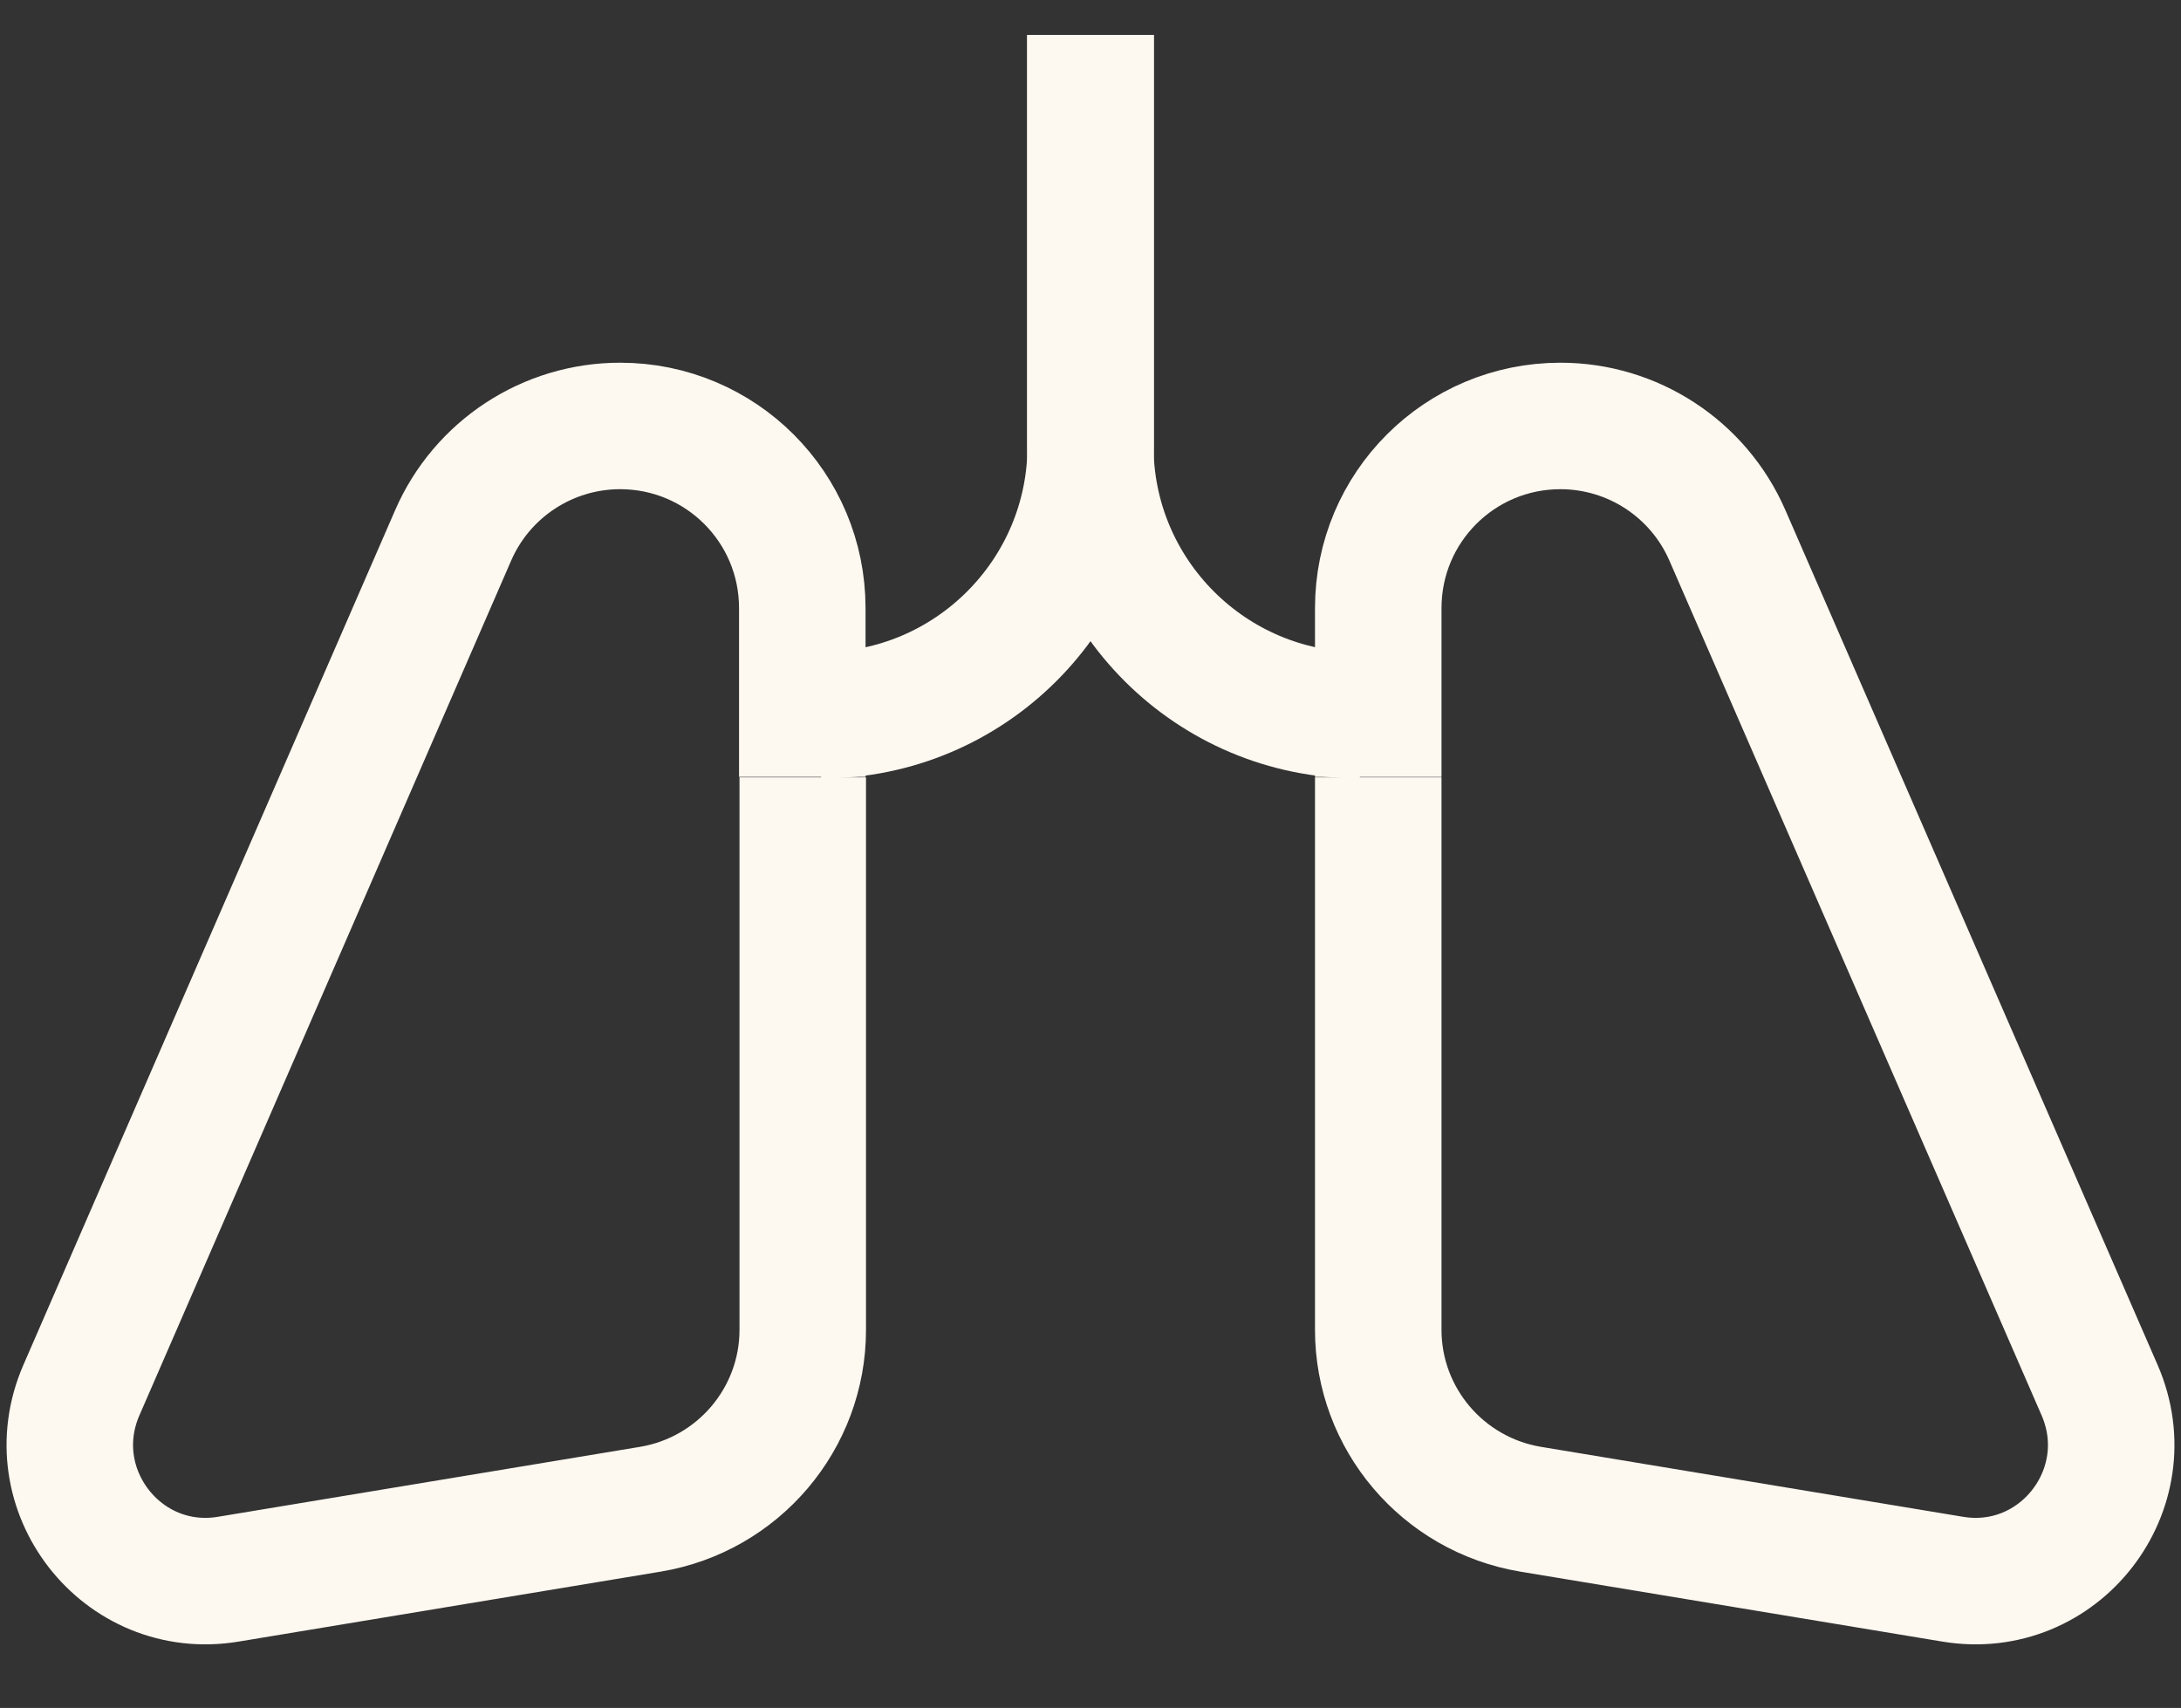
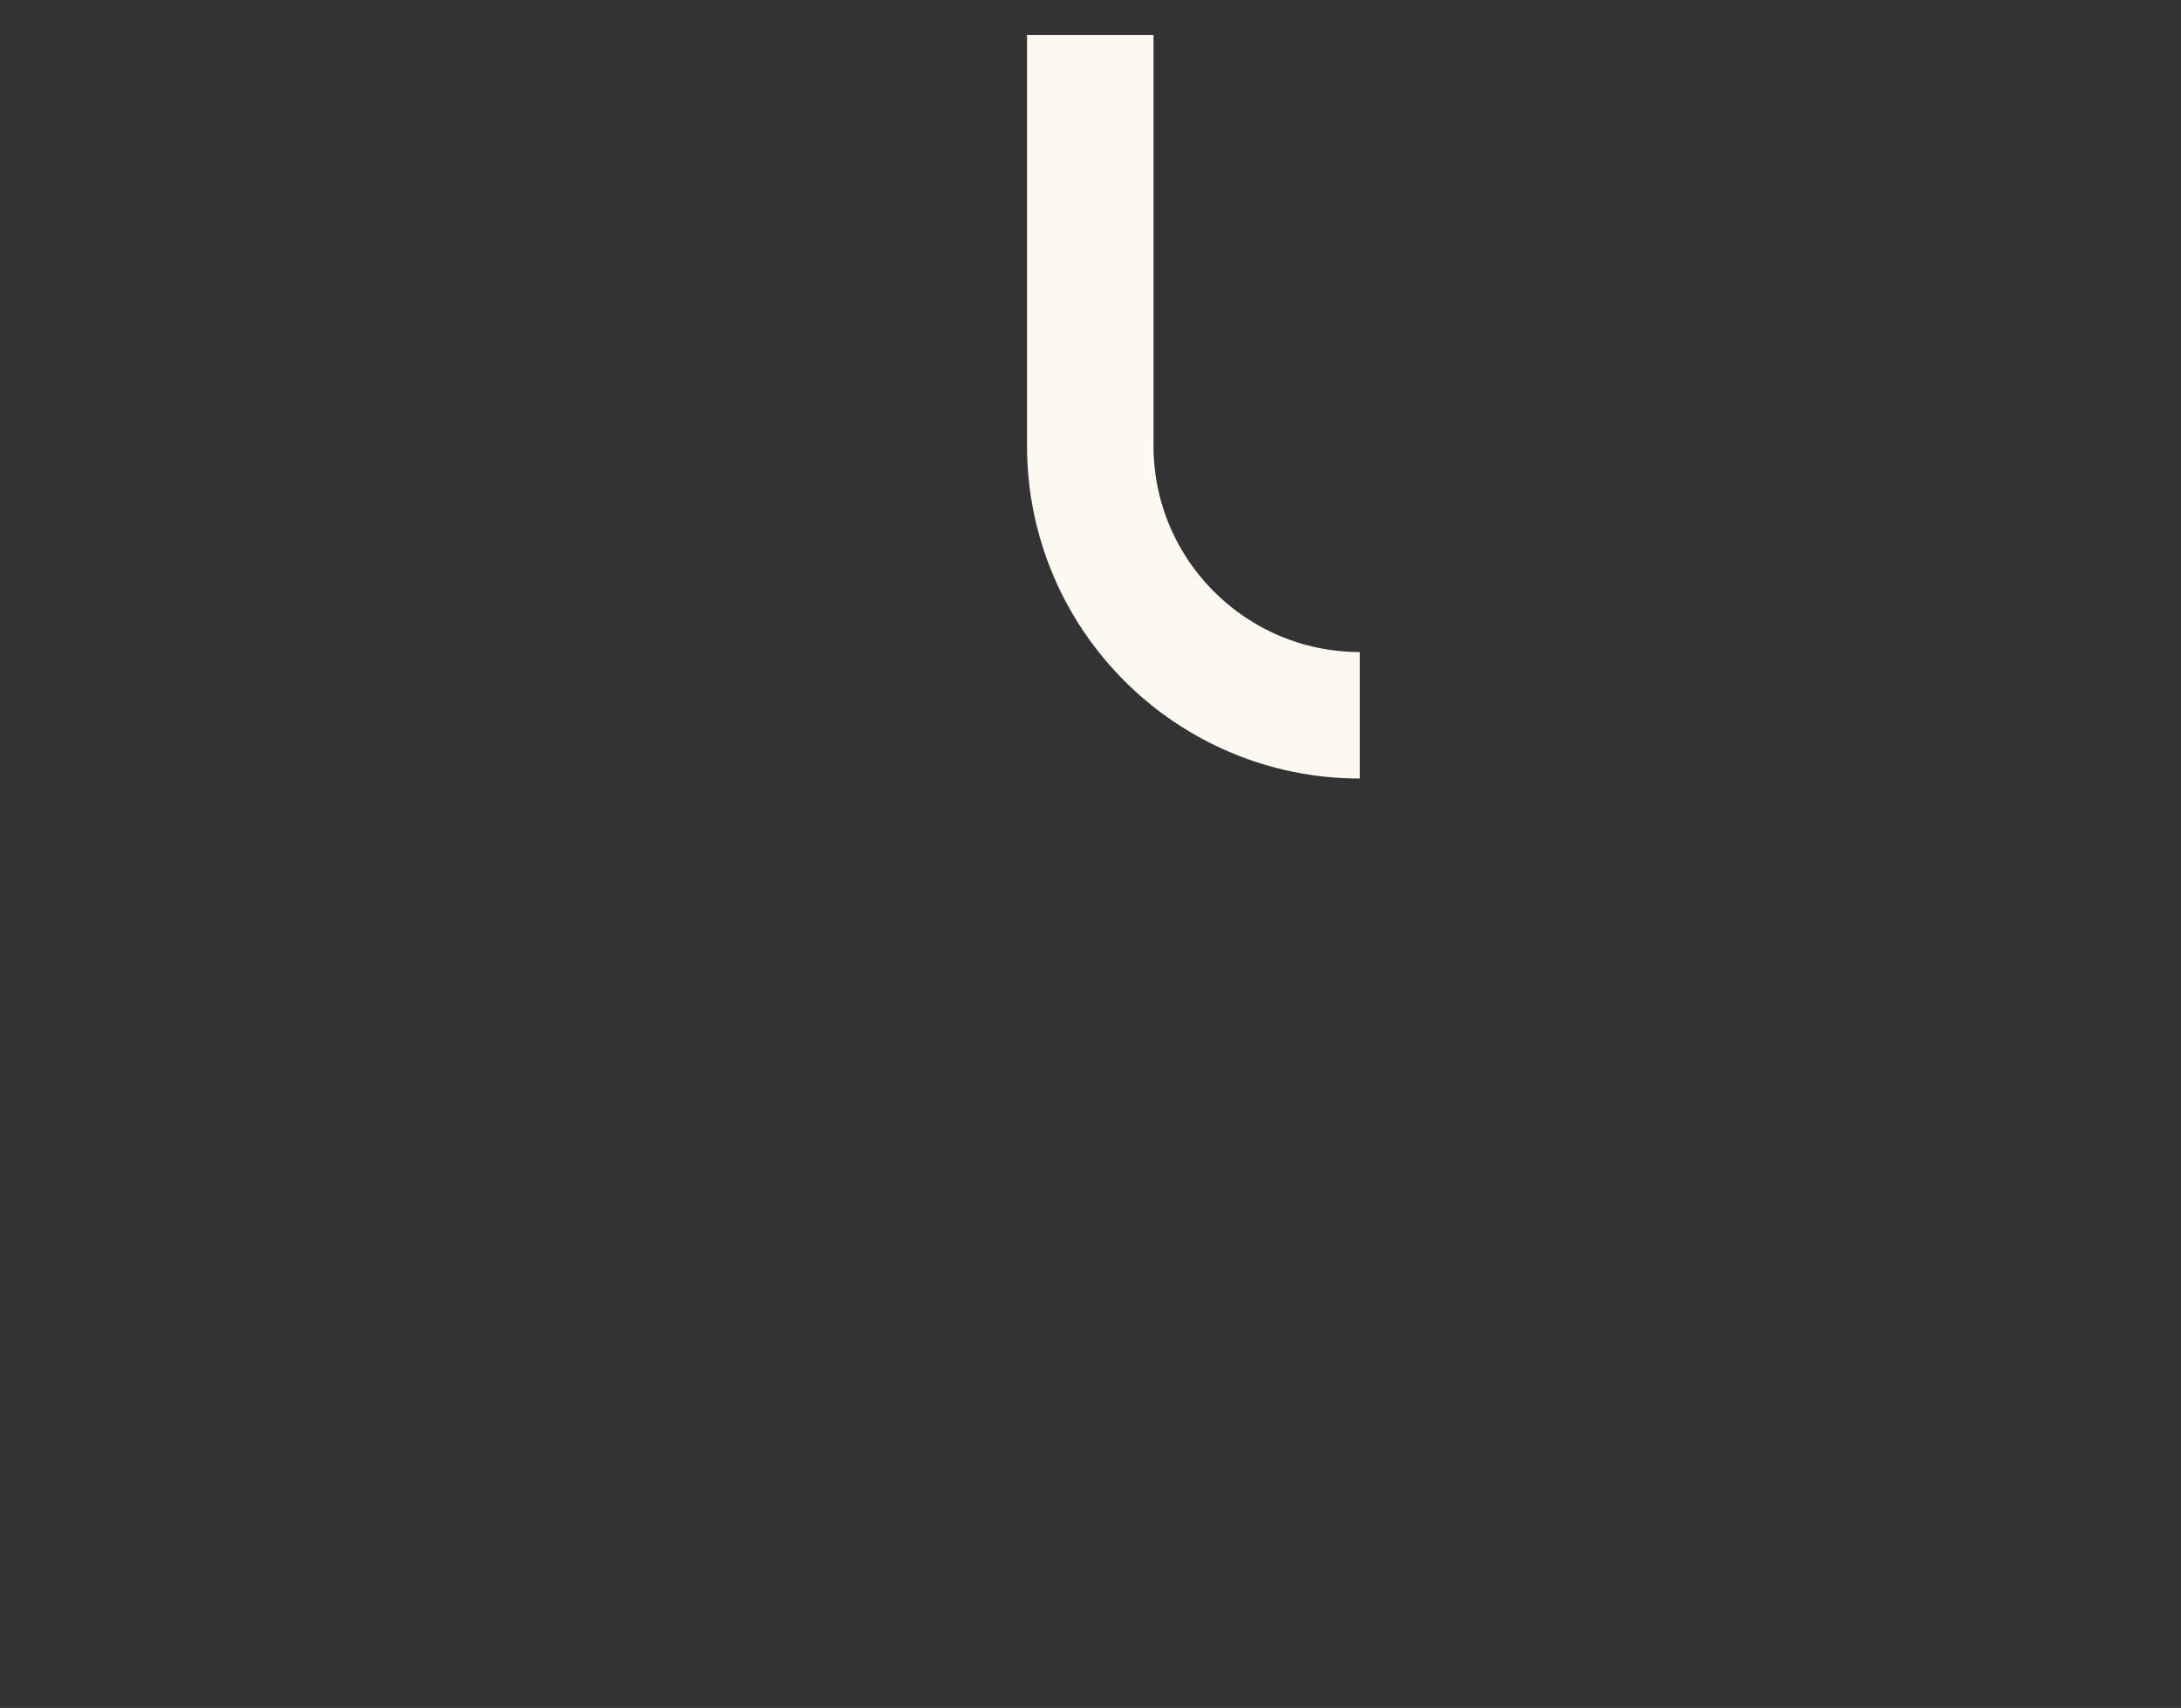
<svg xmlns="http://www.w3.org/2000/svg" id="Layer_1" data-name="Layer 1" viewBox="0 0 47.41 37.13">
  <rect x="0" y="0" width="47.41" height="37.13" fill="#333333" stroke="none" />
  <defs>
    <style>
      .cls-1 {
        fill: none;
        stroke: #fdf8f0;
        stroke-miterlimit: 10;
        stroke-width: 2.75px;
      }
    </style>
  </defs>
  <g>
-     <path class="cls-1" d="M17.45,16.9h0v12.01c0,1.93-1.4,3.58-3.31,3.9l-9.17,1.52c-2.32.39-4.14-1.95-3.2-4.11L9.85,11.64c.63-1.45,2.06-2.38,3.63-2.38h0c2.19,0,3.96,1.77,3.96,3.96v3.67h0" />
-     <path class="cls-1" d="M29.96,16.9h0v12.01c0,1.93,1.4,3.58,3.31,3.9l9.17,1.52c2.32.39,4.14-1.95,3.2-4.11l-8.09-18.58c-.63-1.45-2.06-2.38-3.63-2.38h0c-2.19,0-3.96,1.77-3.96,3.96v3.67s0,0,0,0" />
-   </g>
+     </g>
  <g>
    <path class="cls-1" d="M29.56,15.55h0c-3.23,0-5.86-2.62-5.86-5.86V.76" />
-     <path class="cls-1" d="M17.85,15.55h0c3.23,0,5.86-2.62,5.86-5.86V.76" />
  </g>
</svg>